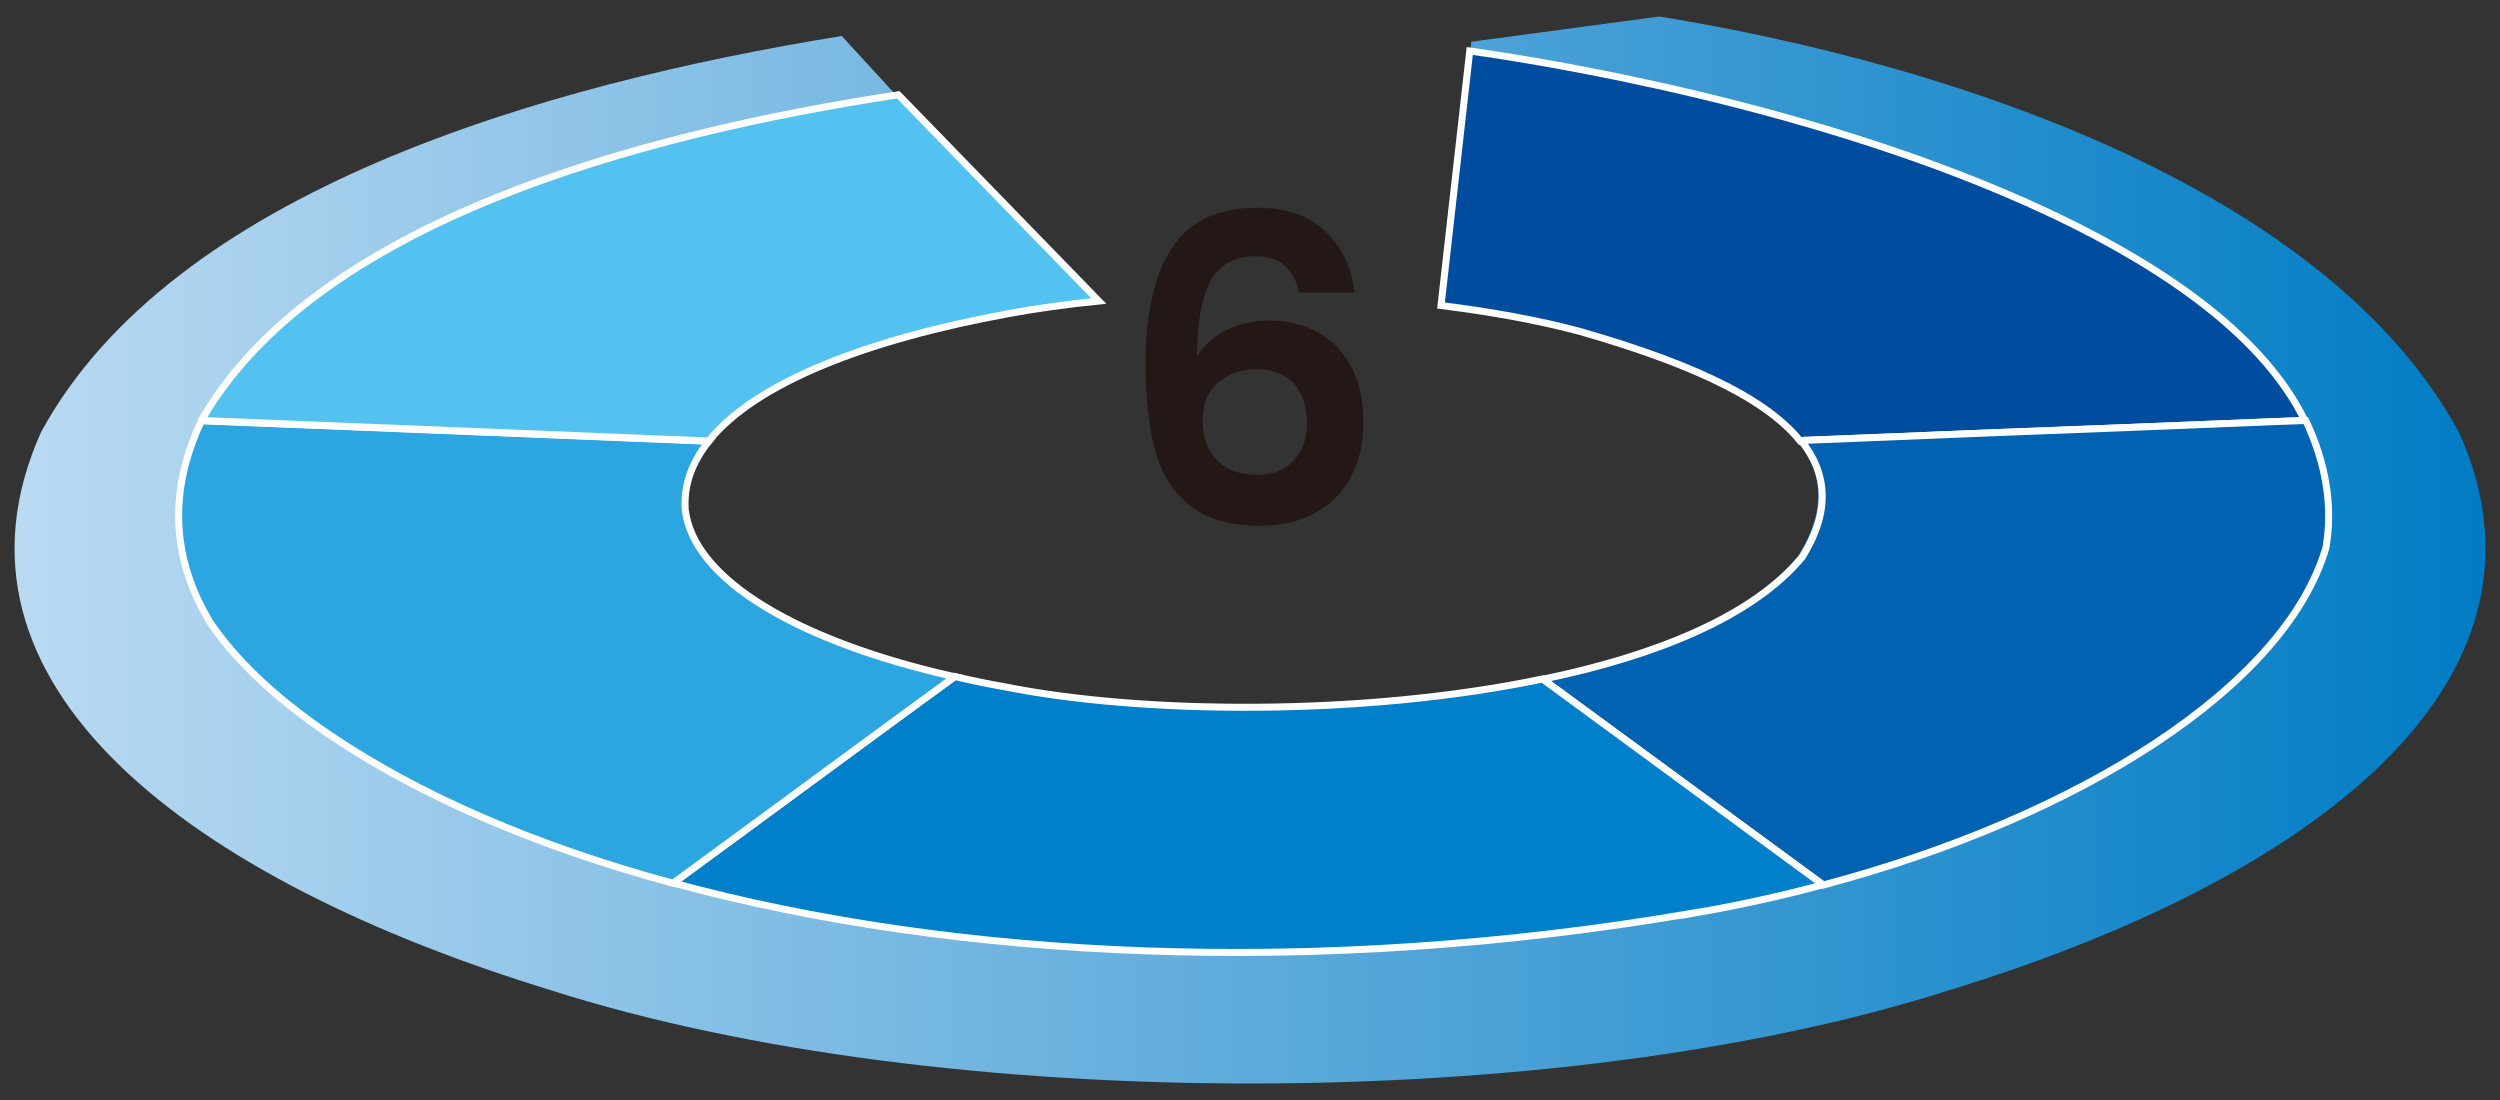
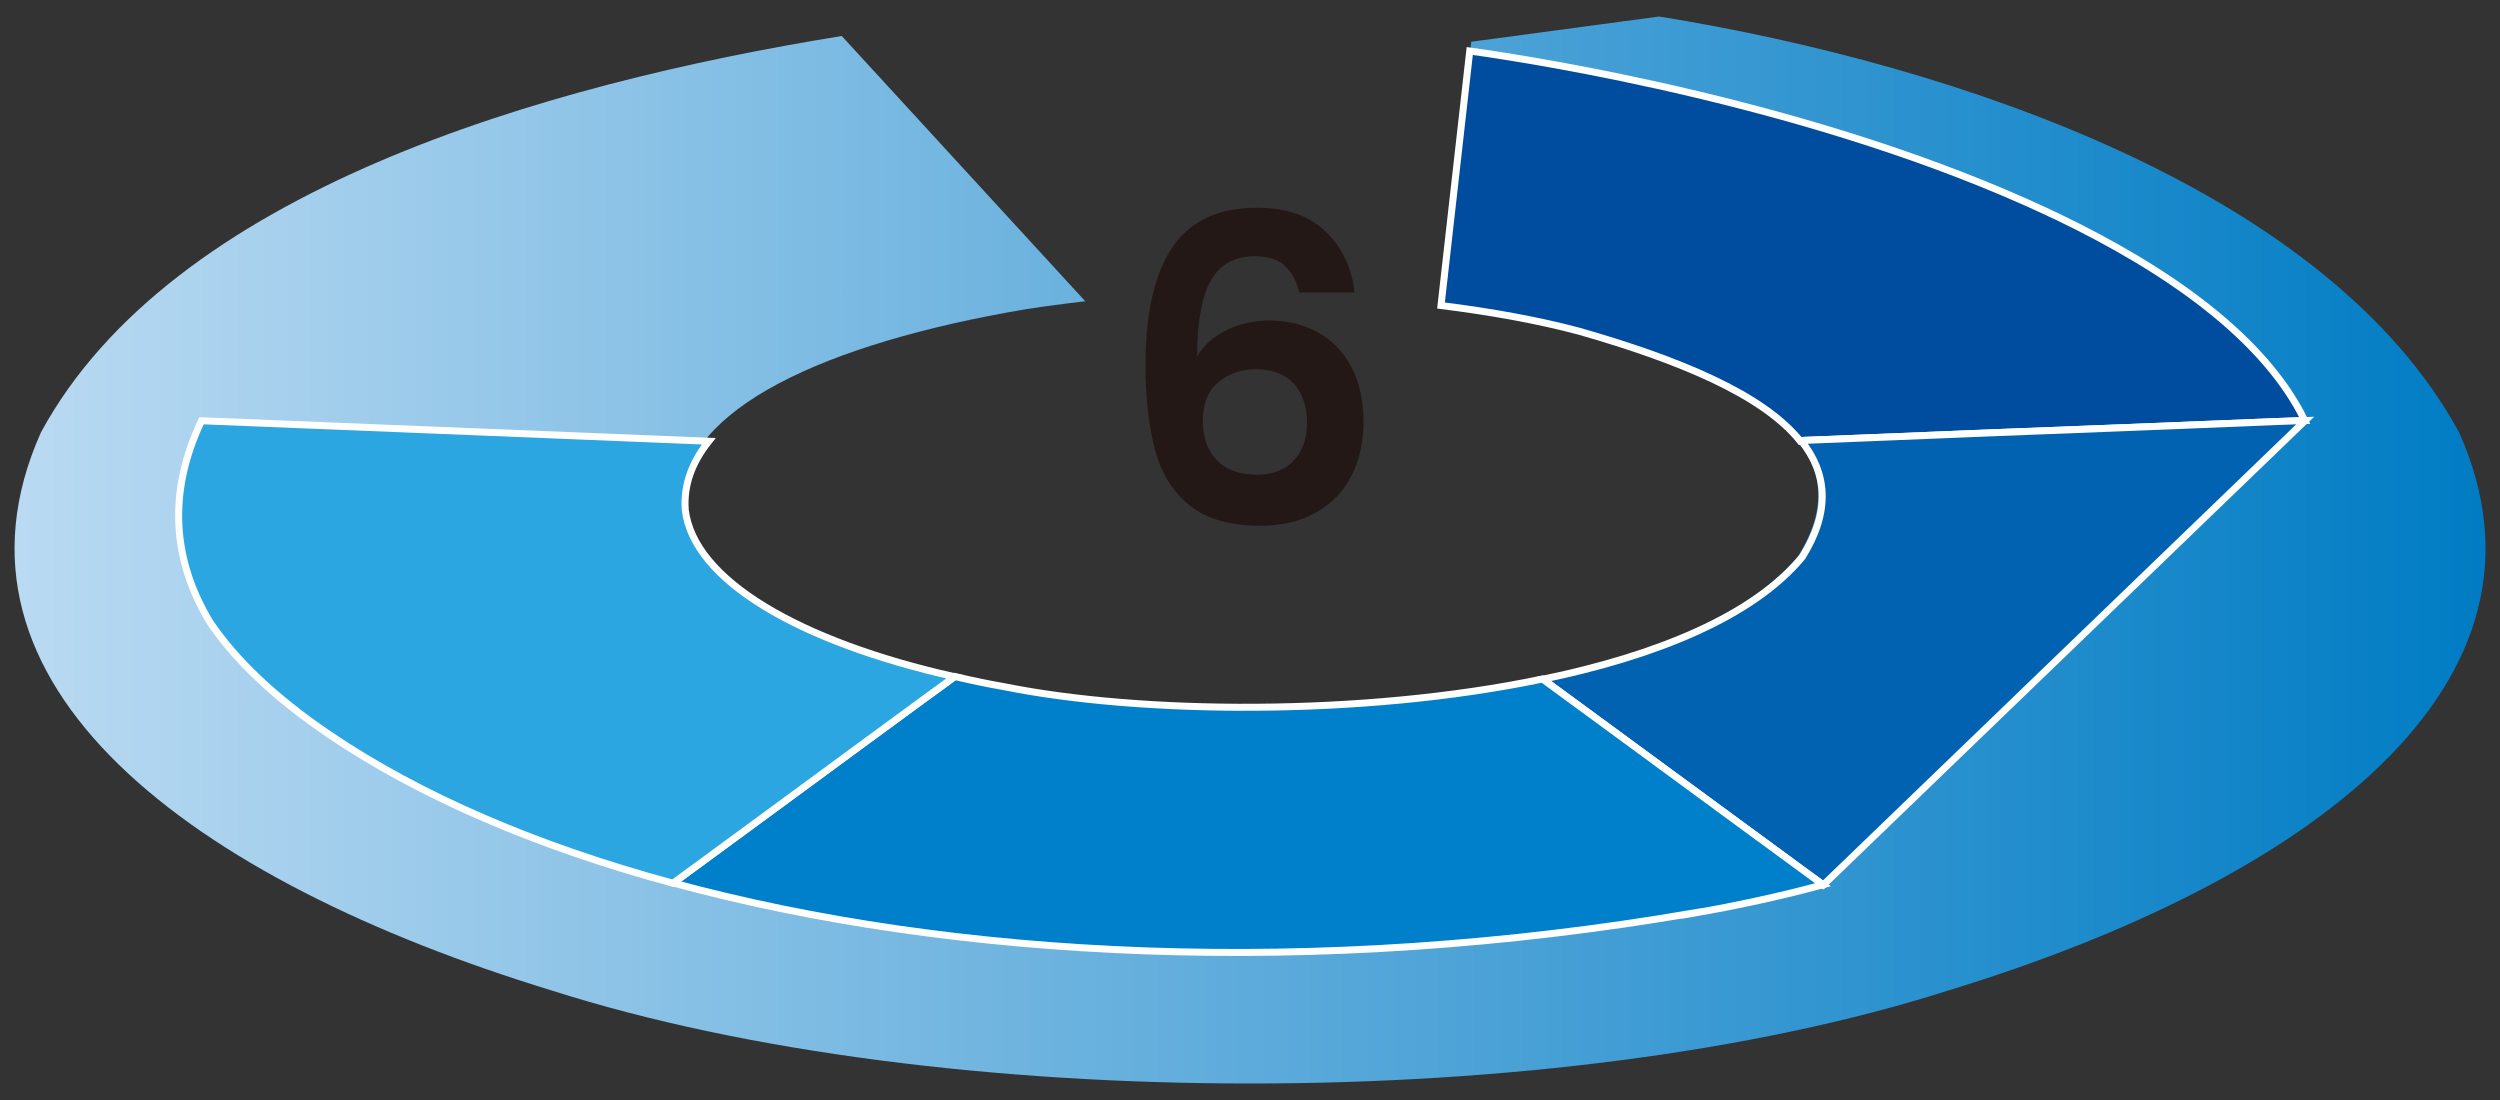
<svg xmlns="http://www.w3.org/2000/svg" id="_レイヤー_2" viewBox="0 0 100 44">
  <rect x="0" y="0" width="100" height="44" fill="#333333" stroke="none" />
  <defs>
    <style>.cls-1{fill:#0080cb;}.cls-1,.cls-2,.cls-3,.cls-4,.cls-5{stroke:#fff;stroke-miterlimit:10;stroke-width:.28px;}.cls-2{fill:#54c2f0;}.cls-3{fill:#004da0;}.cls-4{fill:#2ca6e0;}.cls-6{fill:#231815;}.cls-6,.cls-7,.cls-8{stroke-width:0px;}.cls-5{fill:#0062b0;}.cls-7{fill:#00aadf;opacity:0;}.cls-8{fill:url(#_名称未設定グラデーション_137);}</style>
    <linearGradient id="_名称未設定グラデーション_137" x1=".58" y1="22" x2="99.42" y2="22" gradientUnits="userSpaceOnUse">
      <stop offset="0" stop-color="#badaf2" />
      <stop offset="1" stop-color="#007cc4" />
    </linearGradient>
  </defs>
  <g id="_レイヤー_1-2">
    <path class="cls-6" d="M51.38,10.61c-.28-.24-.68-.36-1.2-.36-.78,0-1.36.32-1.73.94-.37.63-.56,1.65-.57,3.07.27-.45.67-.81,1.19-1.06.52-.25,1.09-.38,1.7-.38.74,0,1.39.16,1.96.48.57.32,1.01.78,1.33,1.39.32.61.48,1.34.48,2.19,0,.81-.16,1.52-.48,2.15-.32.63-.8,1.12-1.42,1.47-.62.35-1.37.53-2.23.53-1.18,0-2.11-.26-2.78-.78-.67-.52-1.15-1.25-1.41-2.19s-.4-2.09-.4-3.46c0-2.08.36-3.64,1.07-4.7.71-1.06,1.84-1.59,3.38-1.59,1.19,0,2.11.32,2.77.97.66.65,1.04,1.45,1.14,2.42h-2.21c-.11-.48-.31-.83-.59-1.07ZM48.72,15.3c-.41.35-.61.86-.61,1.53s.19,1.2.57,1.58c.38.39.92.58,1.61.58.61,0,1.1-.19,1.45-.56.36-.38.54-.88.54-1.51s-.17-1.18-.52-1.57c-.35-.38-.85-.58-1.52-.58-.6,0-1.11.18-1.51.53Z" />
    <path class="cls-8" d="M98.36,17.29c-5.24-9.64-19.97-14.68-31.99-16.63l-7.52,1.01-1.06,10.53c1.9.24,3.69.58,5.26,1,6.73,1.93,11.7,4.53,8.87,9.05-5.09,6.15-23.1,6.98-31.89,5.2-7.29-1.3-12.39-3.97-12.76-7.09-.27-3.72,5.12-6.41,12.96-7.85,1-.19,2.07-.33,3.18-.46L33.67,1.44C21.67,3.38,6.87,7.66,1.64,17.29c-4.52,10.1,6.03,17.93,20.43,22.33,15.54,4.96,40.32,4.96,55.86,0,14.39-4.4,24.96-12.24,20.43-22.33Z" />
    <path class="cls-3" d="M72.02,17.62c.92-.04,1.84-.07,2.76-.11,1.56-.06,3.12-.13,4.68-.19.86-.03,1.72-.07,2.58-.1.78-.03,1.55-.06,2.32-.09.93-.04,1.86-.07,2.78-.11,1.33-.05,2.65-.11,3.95-.16.37-.01.74-.03,1.1-.04-1.61-3.3-5.43-6.01-9.93-8.17-.04-.02-.08-.04-.13-.06-.07-.03-.14-.06-.21-.1-9.25-4.33-20.47-6.08-23.13-6.45l-1.15,10.18c2,.25,3.88.59,5.53,1.03,3.98,1.14,7.33,2.52,8.83,4.38Z" />
-     <path class="cls-5" d="M92.21,16.82s0,0,0,0c-.37.01-.73.03-1.1.04-1.3.05-2.62.11-3.95.16-.92.04-1.85.07-2.78.11-.77.03-1.54.06-2.32.09-.86.03-1.72.07-2.58.1-1.56.06-3.13.13-4.68.19-.92.04-1.84.07-2.76.11,1.04,1.29,1.2,2.82.05,4.66-1.96,2.37-5.84,3.95-10.38,4.89,1.35.99,2.72,2,4.09,3l7.13,5.23c10.24-2.72,18.48-7.92,20.11-13.5.27-1.6.03-3.3-.81-5.08Z" />
+     <path class="cls-5" d="M92.21,16.82s0,0,0,0c-.37.01-.73.03-1.1.04-1.3.05-2.62.11-3.95.16-.92.04-1.85.07-2.78.11-.77.03-1.54.06-2.32.09-.86.03-1.72.07-2.58.1-1.56.06-3.13.13-4.68.19-.92.04-1.84.07-2.76.11,1.04,1.29,1.2,2.82.05,4.66-1.96,2.37-5.84,3.95-10.38,4.89,1.35.99,2.72,2,4.09,3l7.13,5.23Z" />
    <path class="cls-1" d="M67.68,36.54c1.79-.31,3.54-.69,5.24-1.15-2.33-1.7-4.73-3.47-7.13-5.23l-4.09-3c-7.23,1.51-16.11,1.4-21.52.31-.69-.12-1.35-.26-1.99-.41-.43.32-.87.64-1.3.95-.88.65-1.77,1.3-2.66,1.95-.4.3-.81.59-1.21.89-2.05,1.5-4.1,3.01-6.09,4.47,11.23,3.05,25.69,3.79,40.76,1.21Z" />
    <path class="cls-4" d="M13.18,29.39c3.62,2.45,8.3,4.47,13.74,5.94,1.99-1.46,4.04-2.96,6.09-4.47.4-.3.81-.59,1.21-.89.89-.65,1.78-1.3,2.66-1.95.44-.32.87-.64,1.3-.95-6.21-1.4-10.44-3.86-10.77-6.68-.07-.99.27-1.9.94-2.74l-8.88-.36c-3.87-.16-7.72-.31-11.41-.46-1.39,2.93-1.13,5.63.34,8.06,1,1.48,2.54,2.98,4.78,4.5Z" />
-     <path class="cls-2" d="M28.35,17.64c1.85-2.31,6.27-4.05,12.02-5.1,1.12-.21,2.33-.37,3.58-.5l-.04-.04-7.98-8.21c-10.44,1.59-23.32,5.11-27.87,13.02,0,0,0,0,0,.01l11.41.46c2.97.12,5.95.24,8.88.36Z" />
-     <rect class="cls-7" width="100" height="44" />
  </g>
</svg>